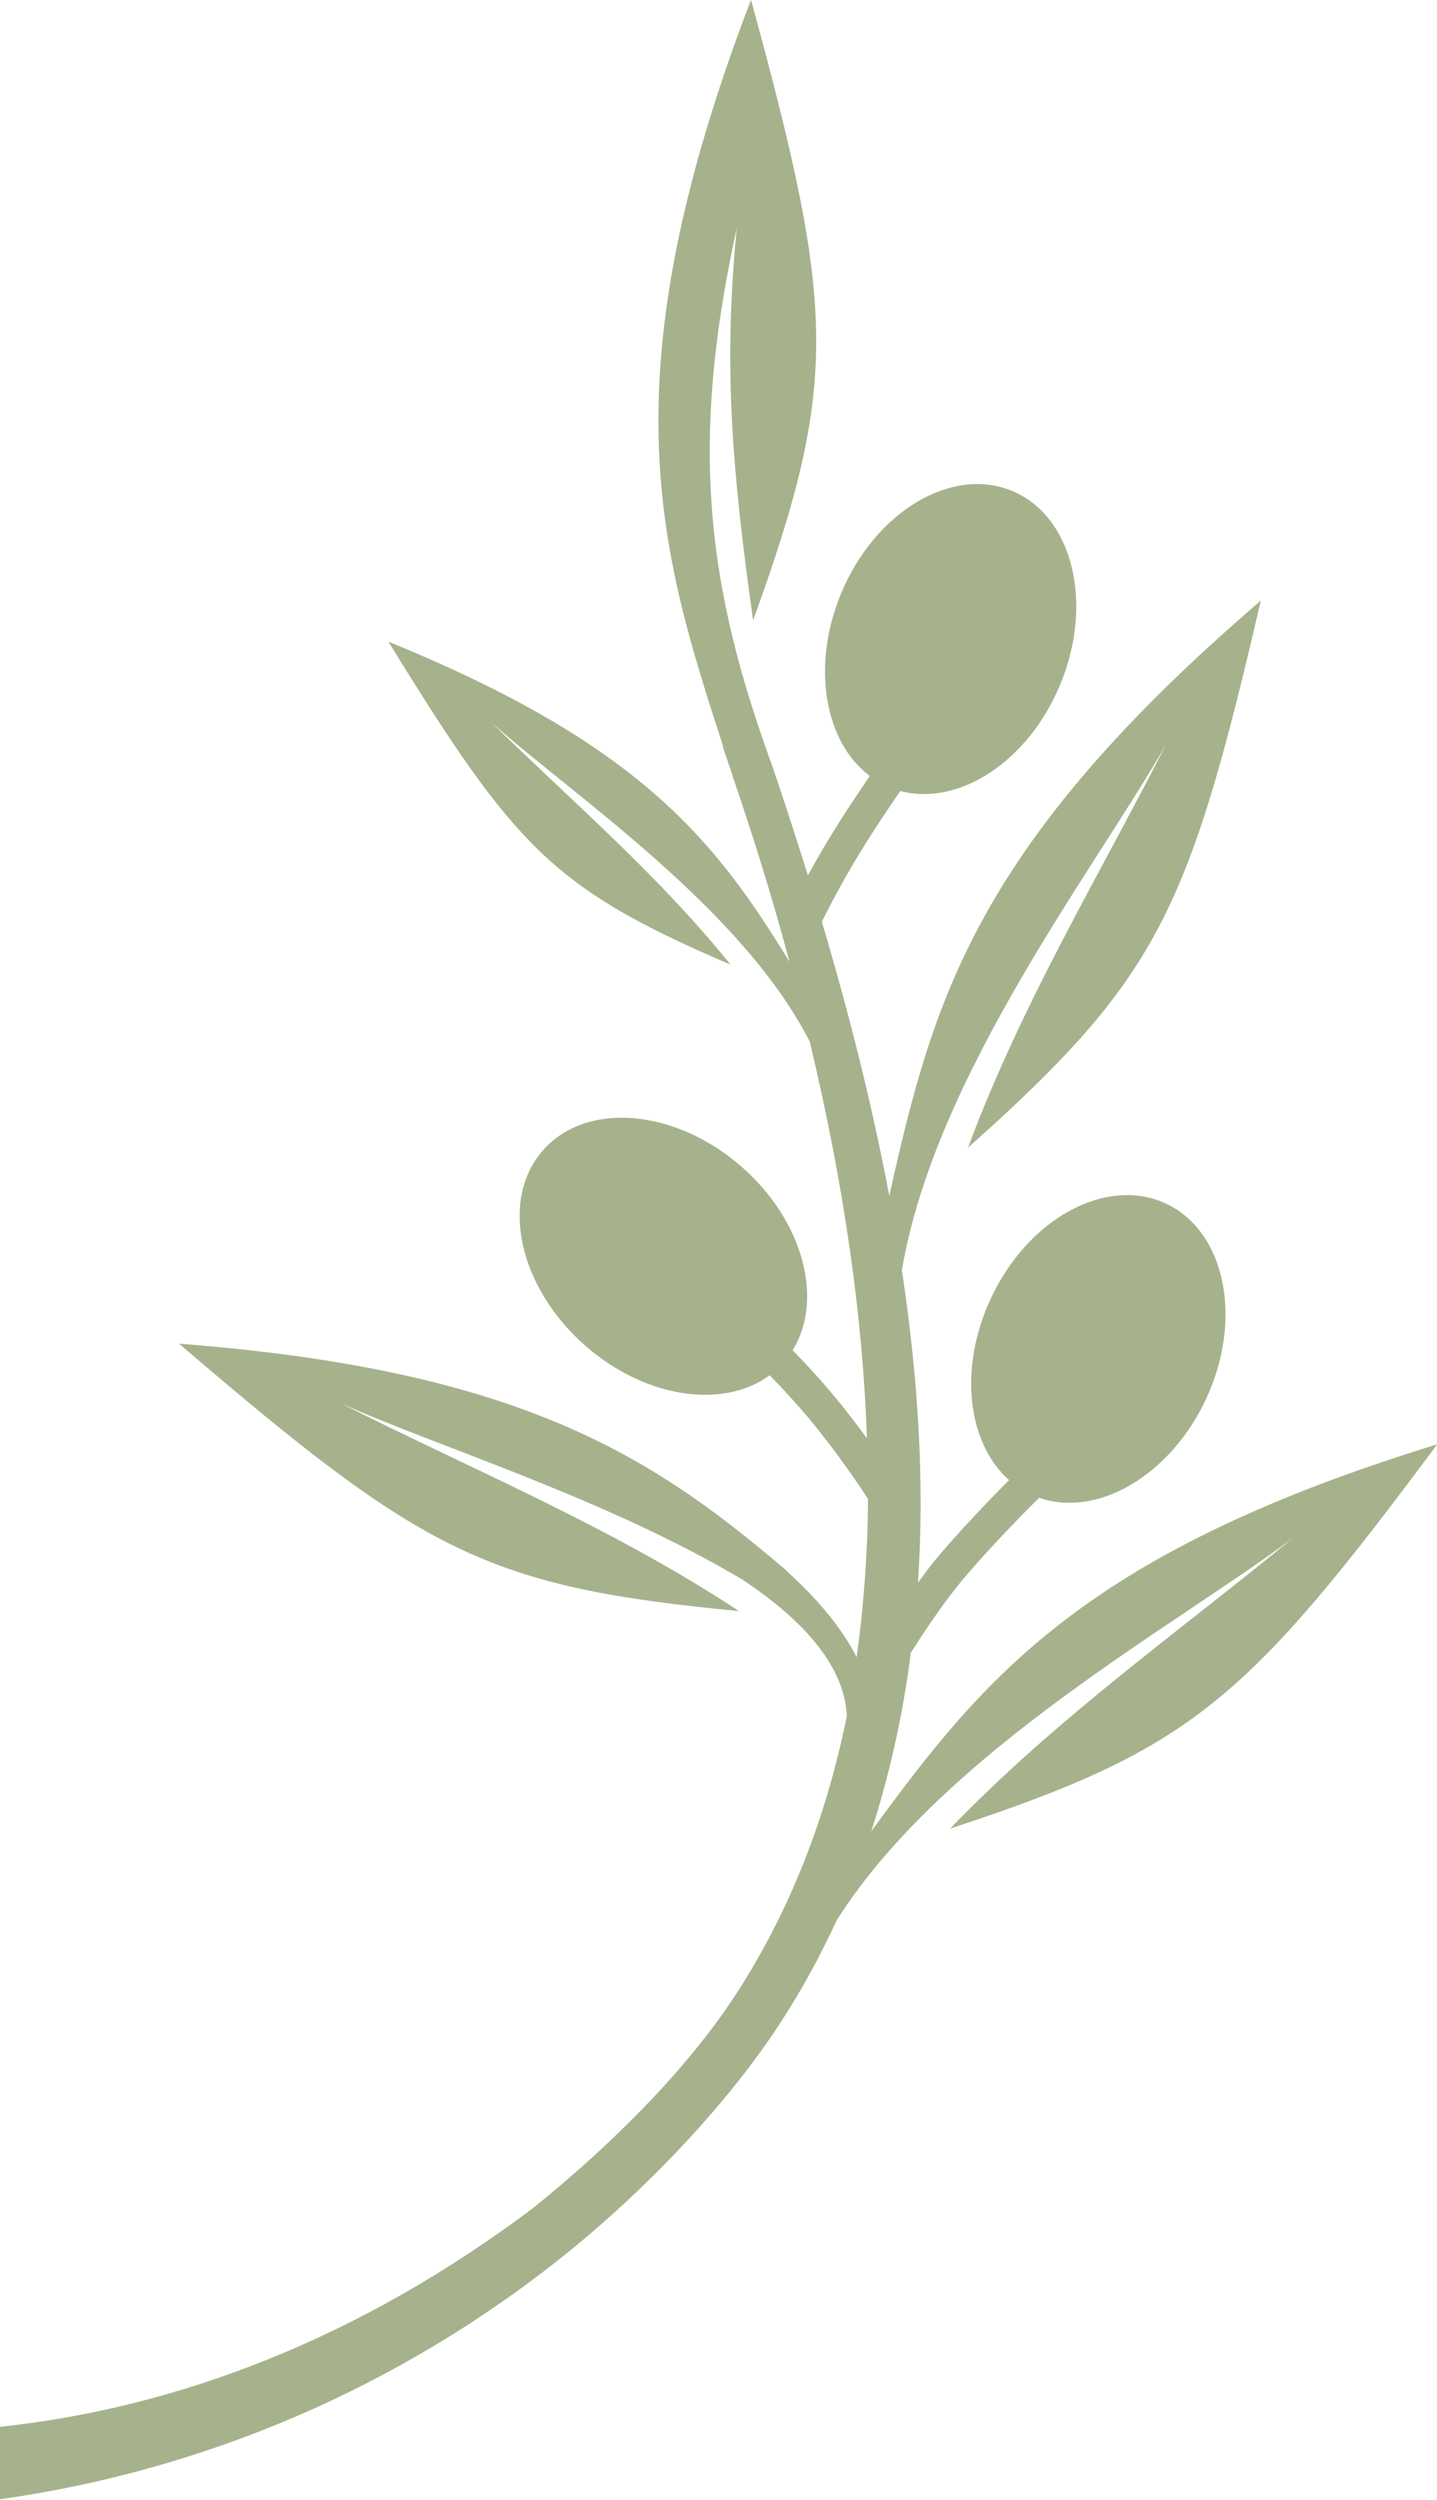
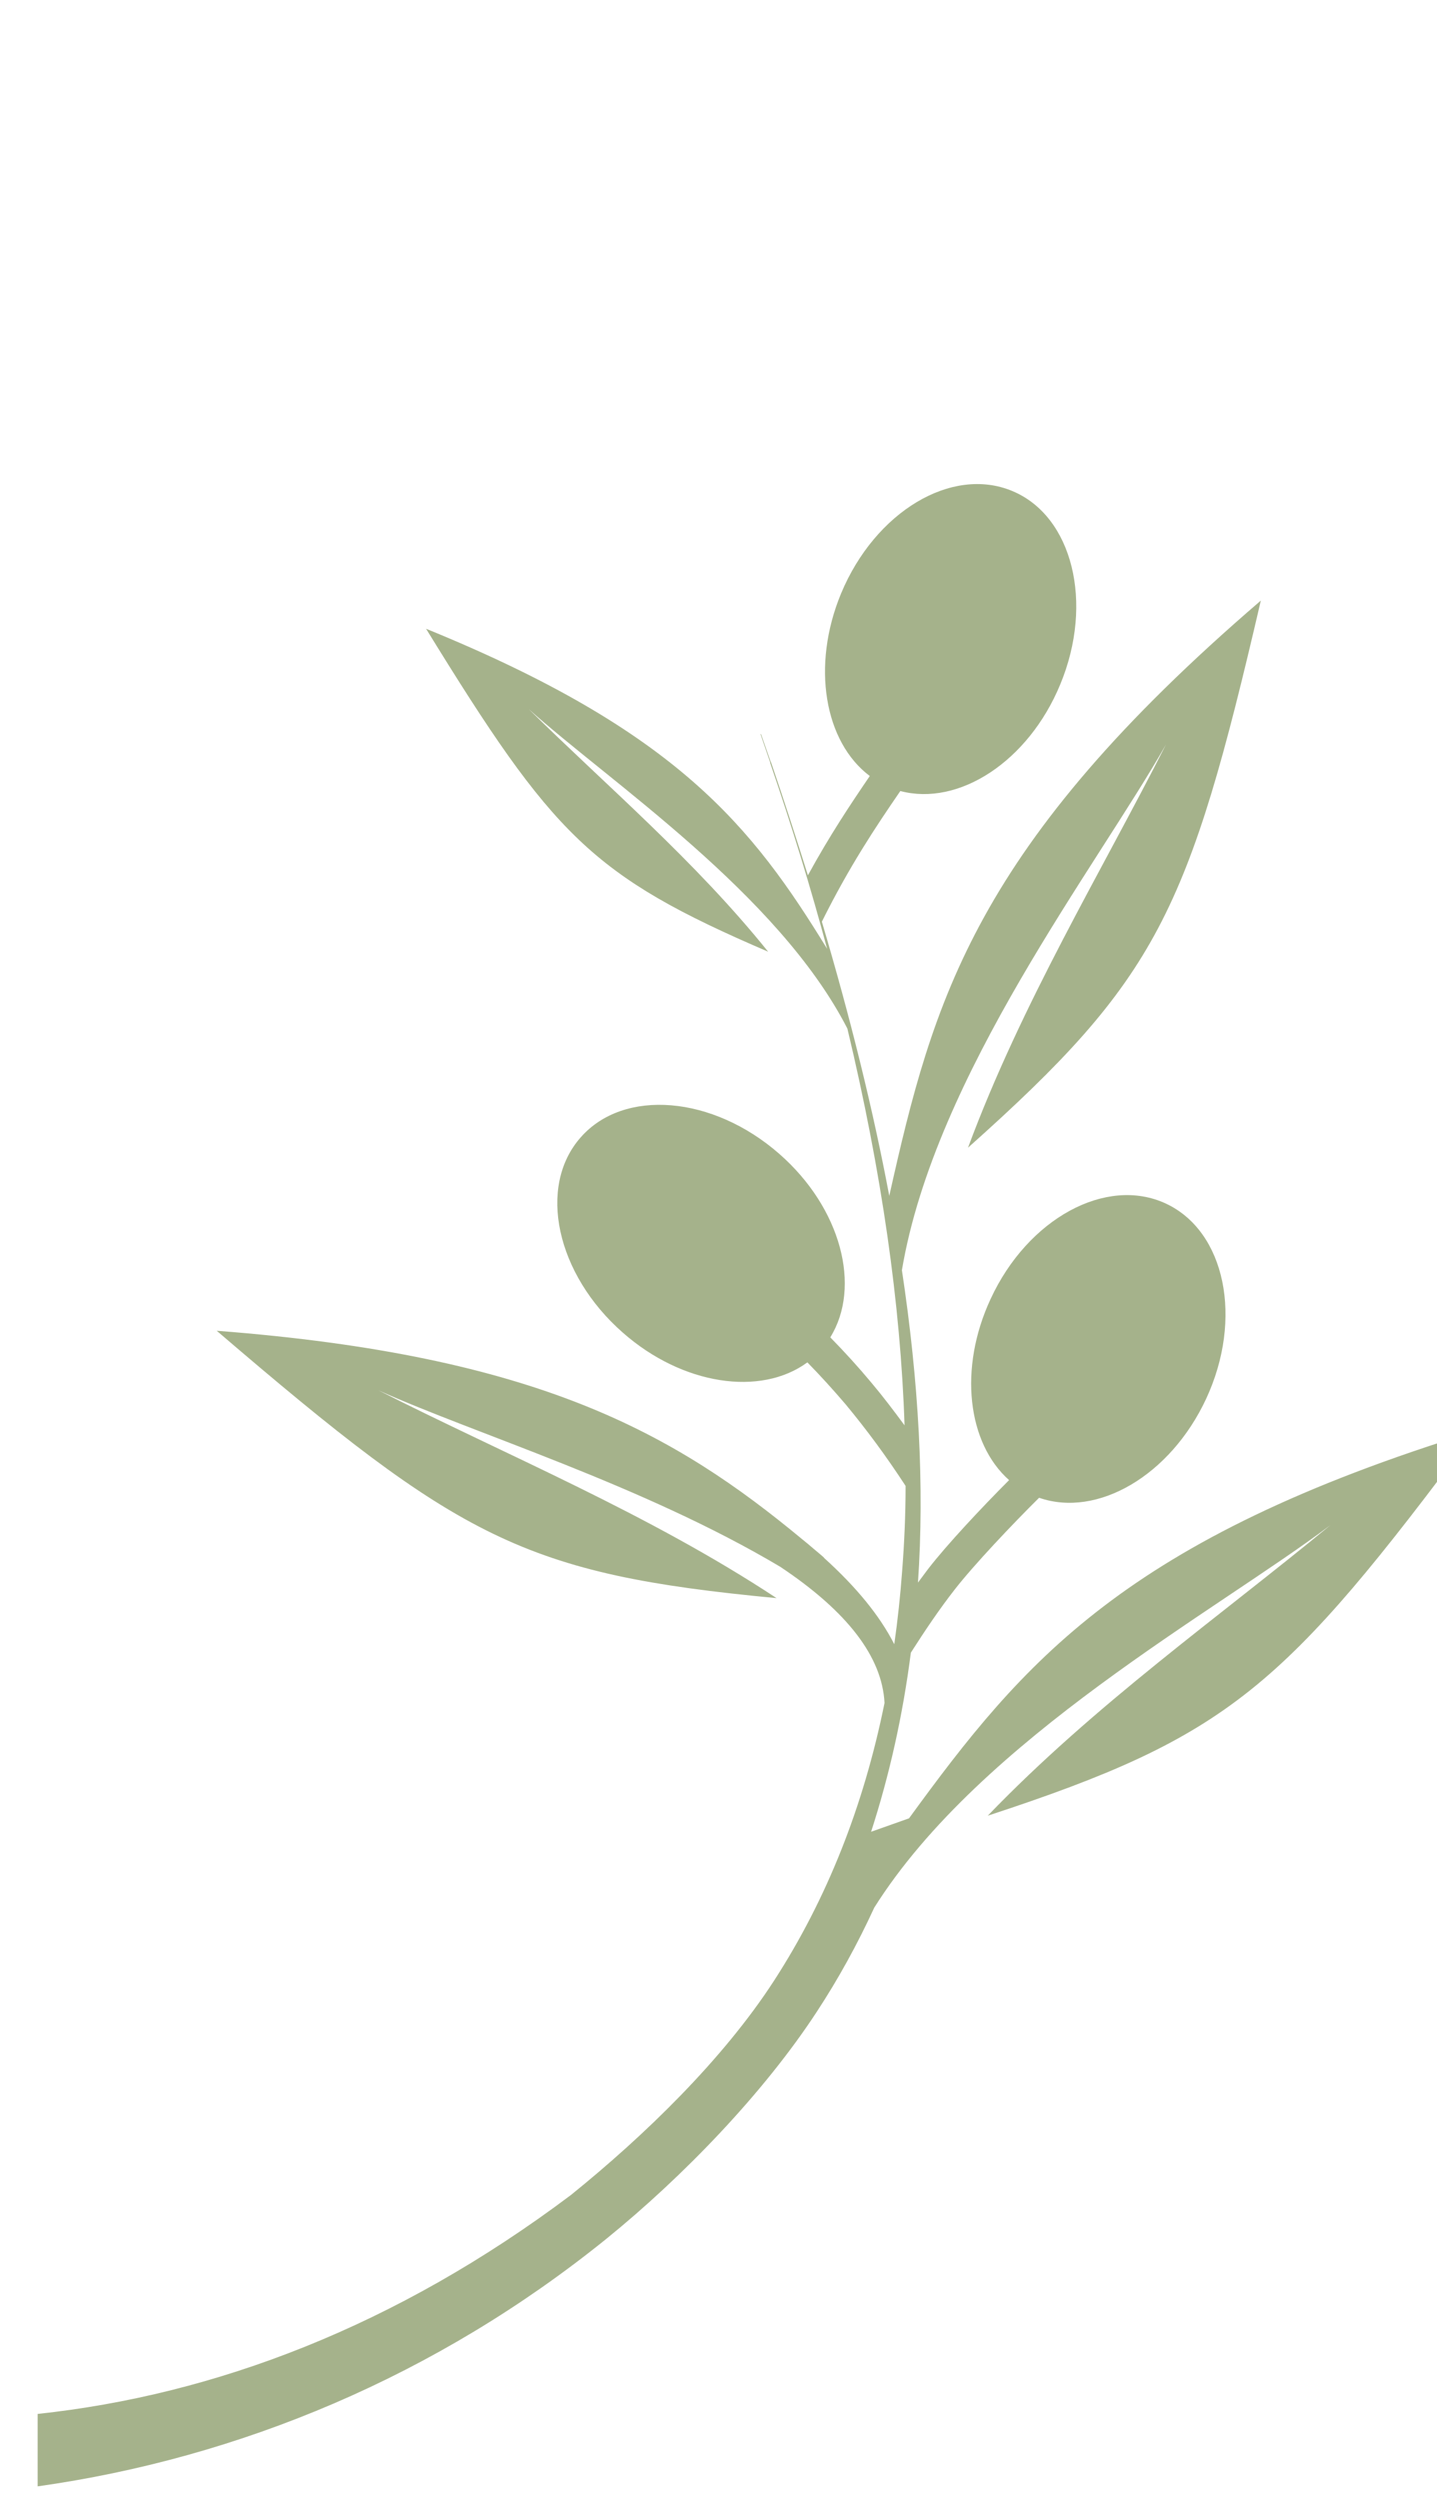
<svg xmlns="http://www.w3.org/2000/svg" id="Layer_2" data-name="Layer 2" viewBox="0 0 54.57 94.9">
  <defs>
    <style>
      .cls-1 {
        fill: #a5b28b;
      }
    </style>
  </defs>
  <g id="Layer_1-2" data-name="Layer 1">
-     <path class="cls-1" d="M33.08,69.54c.69-2.13,1.2-4.39,1.51-6.8.55-.86,1.09-1.66,1.66-2.39.73-.94,2.21-2.5,3.21-3.49,2.21.77,4.98-.84,6.34-3.75,1.42-3.05.73-6.37-1.53-7.42-2.26-1.05-5.24.57-6.65,3.62-1.23,2.64-.88,5.48.7,6.88-1.03,1.03-2.38,2.47-3.08,3.38l-.38.51c.25-3.67.03-7.62-.61-11.86,1.25-7.43,7.4-15.32,10.03-19.96-2.45,4.83-5.48,9.81-7.52,15.31,7.21-6.43,8.37-8.93,11.12-20.77-10.85,9.32-12.44,15.13-14.11,22.6-.62-3.3-1.48-6.77-2.56-10.41,1.05-2.11,2.04-3.59,2.98-4.96,2.22.59,4.86-1.12,6.07-4.04,1.29-3.1.47-6.4-1.82-7.35-2.3-.96-5.21.79-6.5,3.89-1.14,2.75-.63,5.64,1.09,6.93-.75,1.1-1.53,2.27-2.35,3.77-.44-1.4-.9-2.83-1.4-4.29l-.02-.04-.36-1.03h0c-2.24-6.56-2.55-11.77-.92-19.22-.51,5.16-.2,9.1.62,14.9,3.29-9.08,3.12-11.83-.08-23.56-5.5,14.35-3.5,20.85-1.05,28.37h-.02s.37,1.08.37,1.08v.02c.83,2.42,1.55,4.77,2.16,7.05-2.84-4.63-5.68-8.26-15.23-12.15,4.83,7.85,6.26,9.37,12.99,12.26-2.79-3.47-6.16-6.32-9.09-9.21,3.04,2.74,9.47,7,12.1,12.13,1.3,5.44,2.02,10.47,2.17,15.06-.42-.57-.83-1.11-1.26-1.62-.5-.6-1.02-1.17-1.56-1.72,1.19-1.92.41-4.91-1.93-6.96-2.53-2.22-5.91-2.5-7.55-.63-1.65,1.87-.93,5.19,1.6,7.41,2.27,2,5.24,2.43,7.01,1.13.5.51.98,1.04,1.45,1.59.78.94,1.53,1.95,2.28,3.1,0,1.1-.05,2.18-.13,3.22-.07.95-.17,1.88-.3,2.79-.55-1.08-1.44-2.17-2.67-3.28h.01c-.13-.12-.27-.23-.41-.35-.14-.12-.28-.24-.42-.35-4.85-4.02-10.02-6.98-22.24-7.92,9.23,7.91,11.64,9.24,21.26,10.15-4.9-3.23-10.29-5.44-15.12-7.89,3.66,1.65,10.03,3.59,15.26,6.7,2.55,1.7,3.87,3.42,3.96,5.17-.8,3.95-2.2,7.46-4.2,10.55-1.94,2.99-4.91,5.87-7.71,8.13-6.64,4.99-13.52,7.59-20.25,8.31v2.75c7.66-1.08,15.14-4.18,21.6-9.4,2.91-2.36,5.97-5.53,7.99-8.62h0c.82-1.25,1.54-2.56,2.18-3.95,4.05-6.43,13.01-11.27,17.32-14.52-4.18,3.45-8.94,6.8-13.01,11.03,9.18-3.01,11.24-4.84,18.5-14.59-13.29,4.09-17.15,8.73-21.49,14.69Z" />
+     <path class="cls-1" d="M33.08,69.54c.69-2.13,1.2-4.39,1.51-6.8.55-.86,1.09-1.66,1.66-2.39.73-.94,2.21-2.5,3.21-3.49,2.21.77,4.98-.84,6.34-3.75,1.42-3.05.73-6.37-1.53-7.42-2.26-1.05-5.24.57-6.65,3.62-1.23,2.64-.88,5.48.7,6.88-1.03,1.03-2.38,2.47-3.08,3.38l-.38.51c.25-3.67.03-7.62-.61-11.86,1.25-7.43,7.4-15.32,10.03-19.96-2.45,4.83-5.48,9.81-7.52,15.31,7.21-6.43,8.37-8.93,11.12-20.77-10.85,9.32-12.44,15.13-14.11,22.6-.62-3.3-1.48-6.77-2.56-10.41,1.05-2.11,2.04-3.59,2.98-4.96,2.22.59,4.86-1.12,6.07-4.04,1.29-3.1.47-6.4-1.82-7.35-2.3-.96-5.21.79-6.5,3.89-1.14,2.75-.63,5.64,1.09,6.93-.75,1.1-1.53,2.27-2.35,3.77-.44-1.4-.9-2.83-1.4-4.29l-.02-.04-.36-1.03h0h-.02s.37,1.08.37,1.08v.02c.83,2.42,1.55,4.77,2.16,7.05-2.84-4.63-5.68-8.26-15.23-12.15,4.83,7.85,6.26,9.37,12.99,12.26-2.79-3.47-6.16-6.32-9.09-9.21,3.04,2.74,9.47,7,12.1,12.13,1.3,5.44,2.02,10.47,2.17,15.06-.42-.57-.83-1.11-1.26-1.62-.5-.6-1.02-1.17-1.56-1.72,1.19-1.92.41-4.91-1.93-6.96-2.53-2.22-5.91-2.5-7.55-.63-1.65,1.87-.93,5.19,1.6,7.41,2.27,2,5.24,2.43,7.01,1.13.5.51.98,1.04,1.45,1.59.78.94,1.53,1.95,2.28,3.1,0,1.1-.05,2.18-.13,3.22-.07.95-.17,1.88-.3,2.79-.55-1.08-1.44-2.17-2.67-3.28h.01c-.13-.12-.27-.23-.41-.35-.14-.12-.28-.24-.42-.35-4.85-4.02-10.02-6.98-22.24-7.92,9.23,7.91,11.64,9.24,21.26,10.15-4.9-3.23-10.29-5.44-15.12-7.89,3.66,1.65,10.03,3.59,15.26,6.7,2.55,1.7,3.87,3.42,3.96,5.17-.8,3.95-2.2,7.46-4.2,10.55-1.94,2.99-4.91,5.87-7.71,8.13-6.64,4.99-13.52,7.59-20.25,8.31v2.75c7.66-1.08,15.14-4.18,21.6-9.4,2.91-2.36,5.97-5.53,7.99-8.62h0c.82-1.25,1.54-2.56,2.18-3.95,4.05-6.43,13.01-11.27,17.32-14.52-4.18,3.45-8.94,6.8-13.01,11.03,9.18-3.01,11.24-4.84,18.5-14.59-13.29,4.09-17.15,8.73-21.49,14.69Z" />
  </g>
</svg>